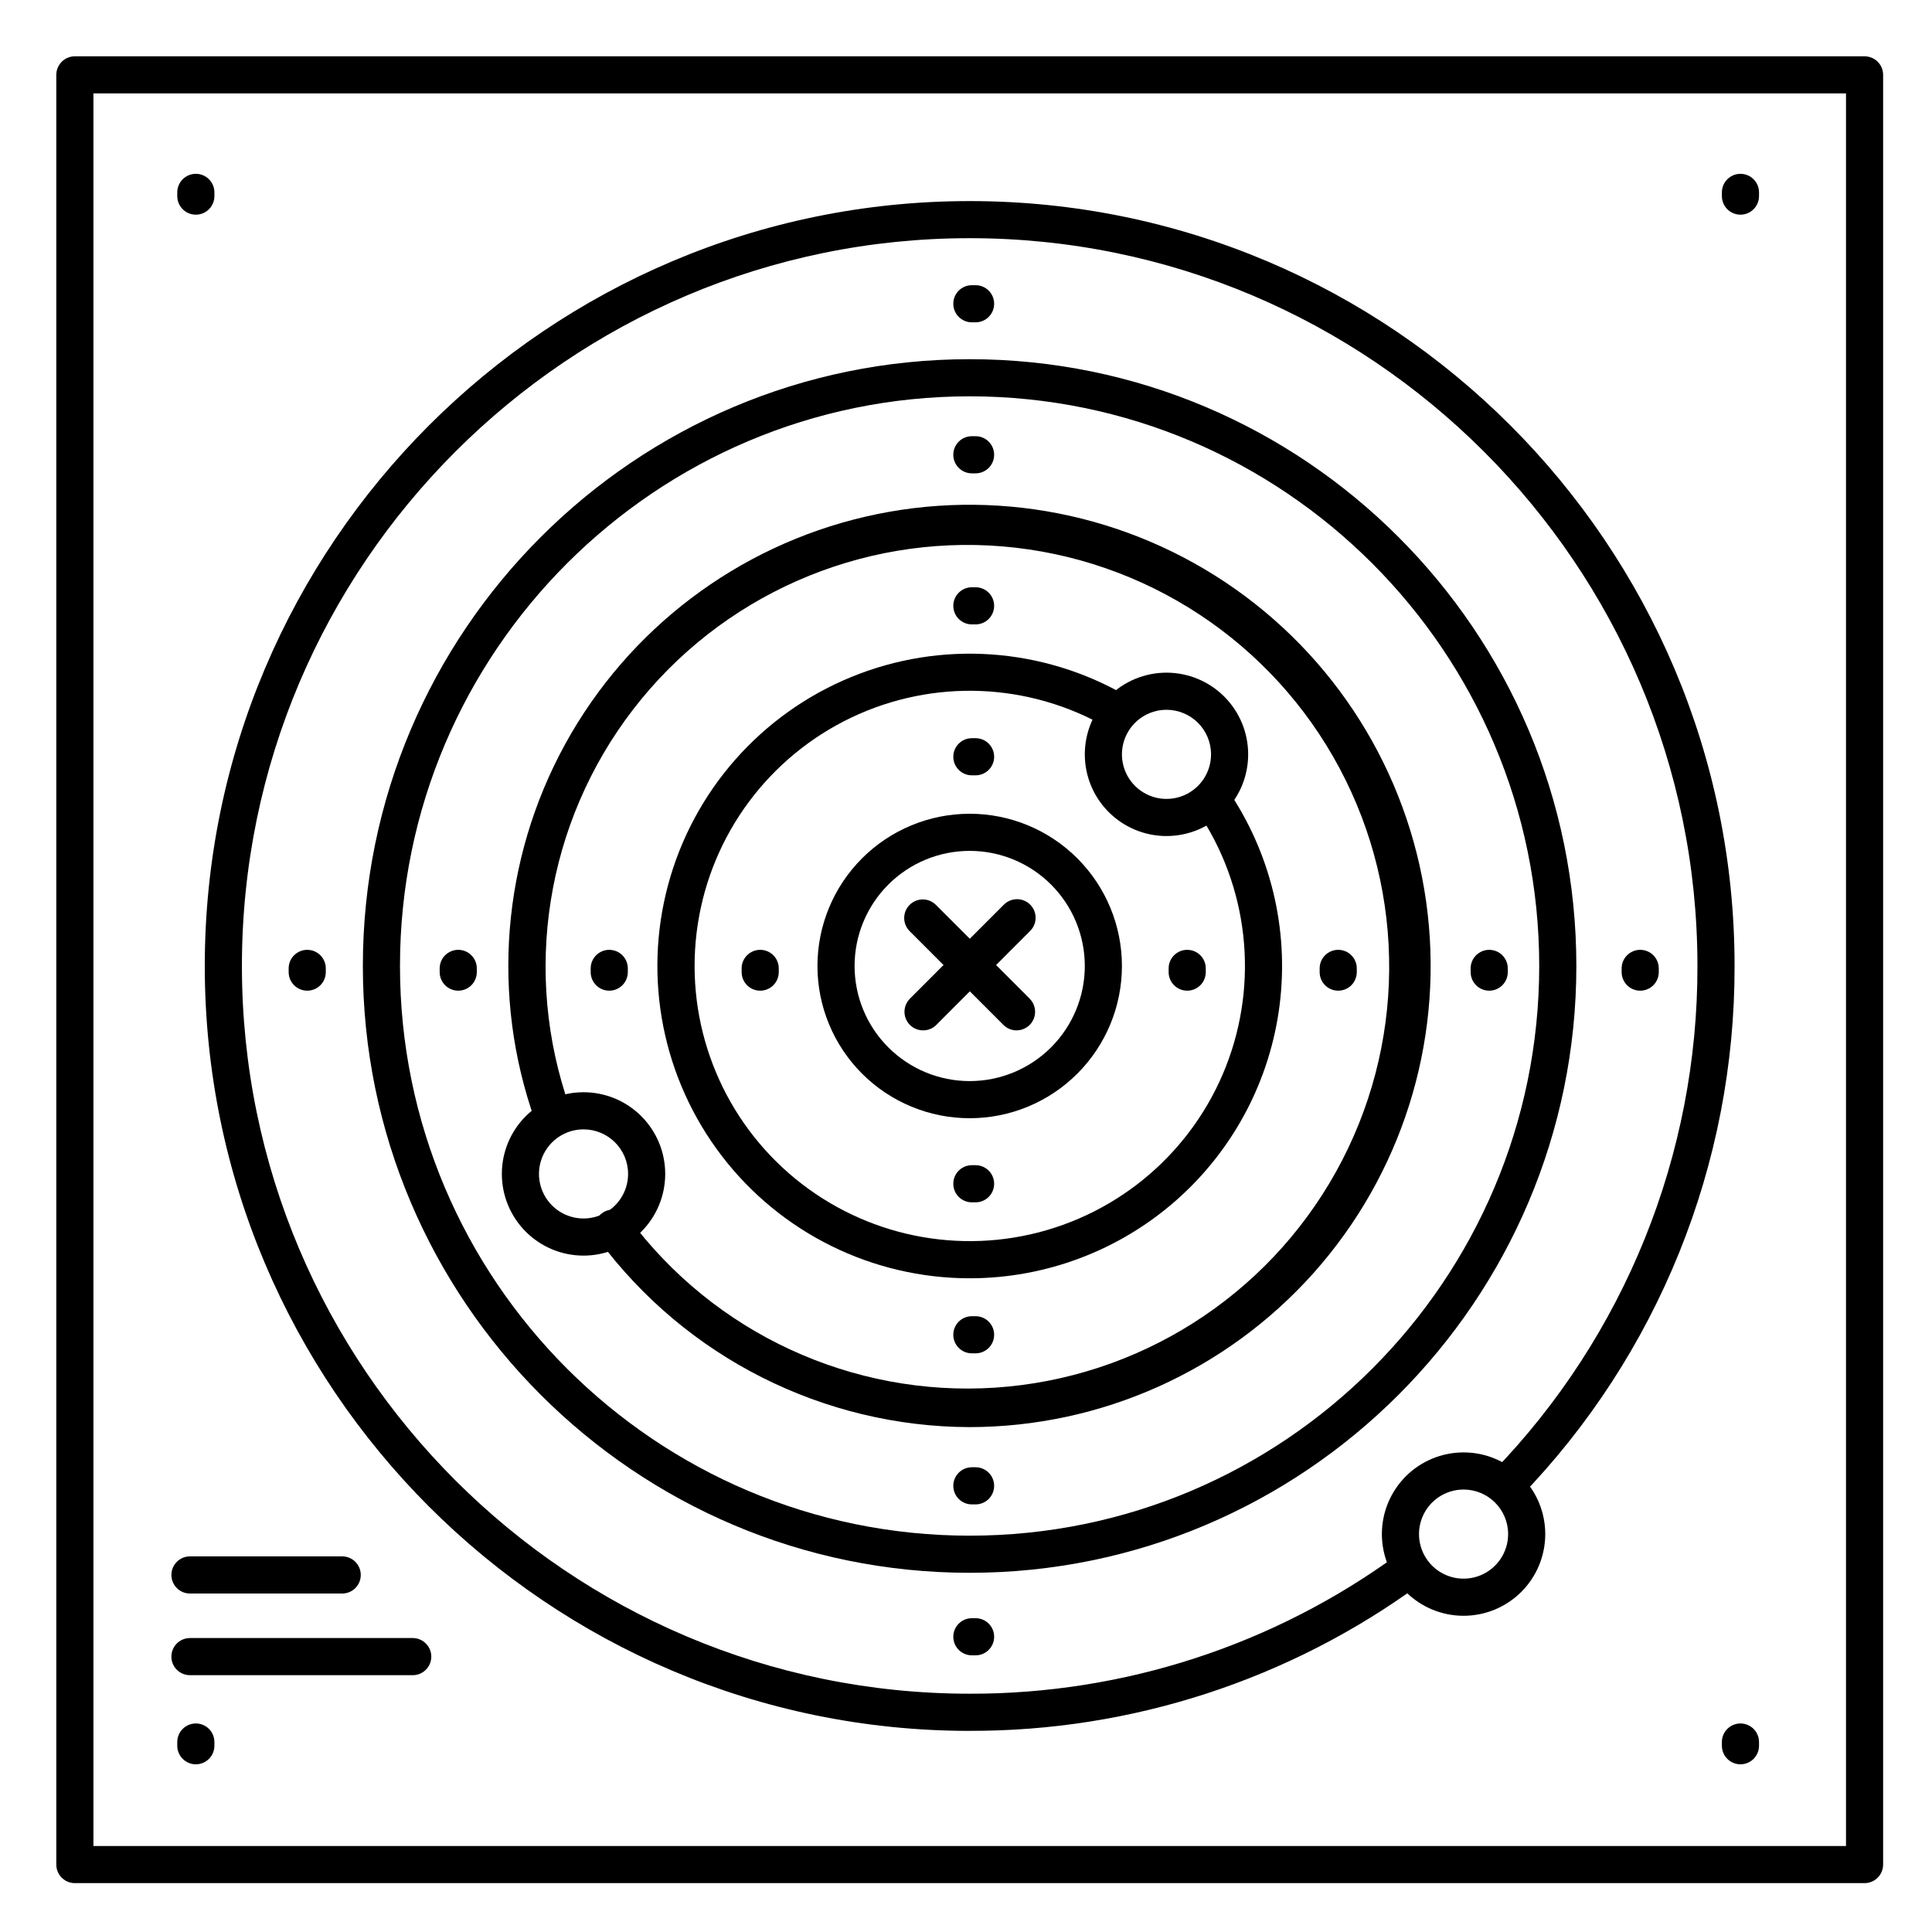
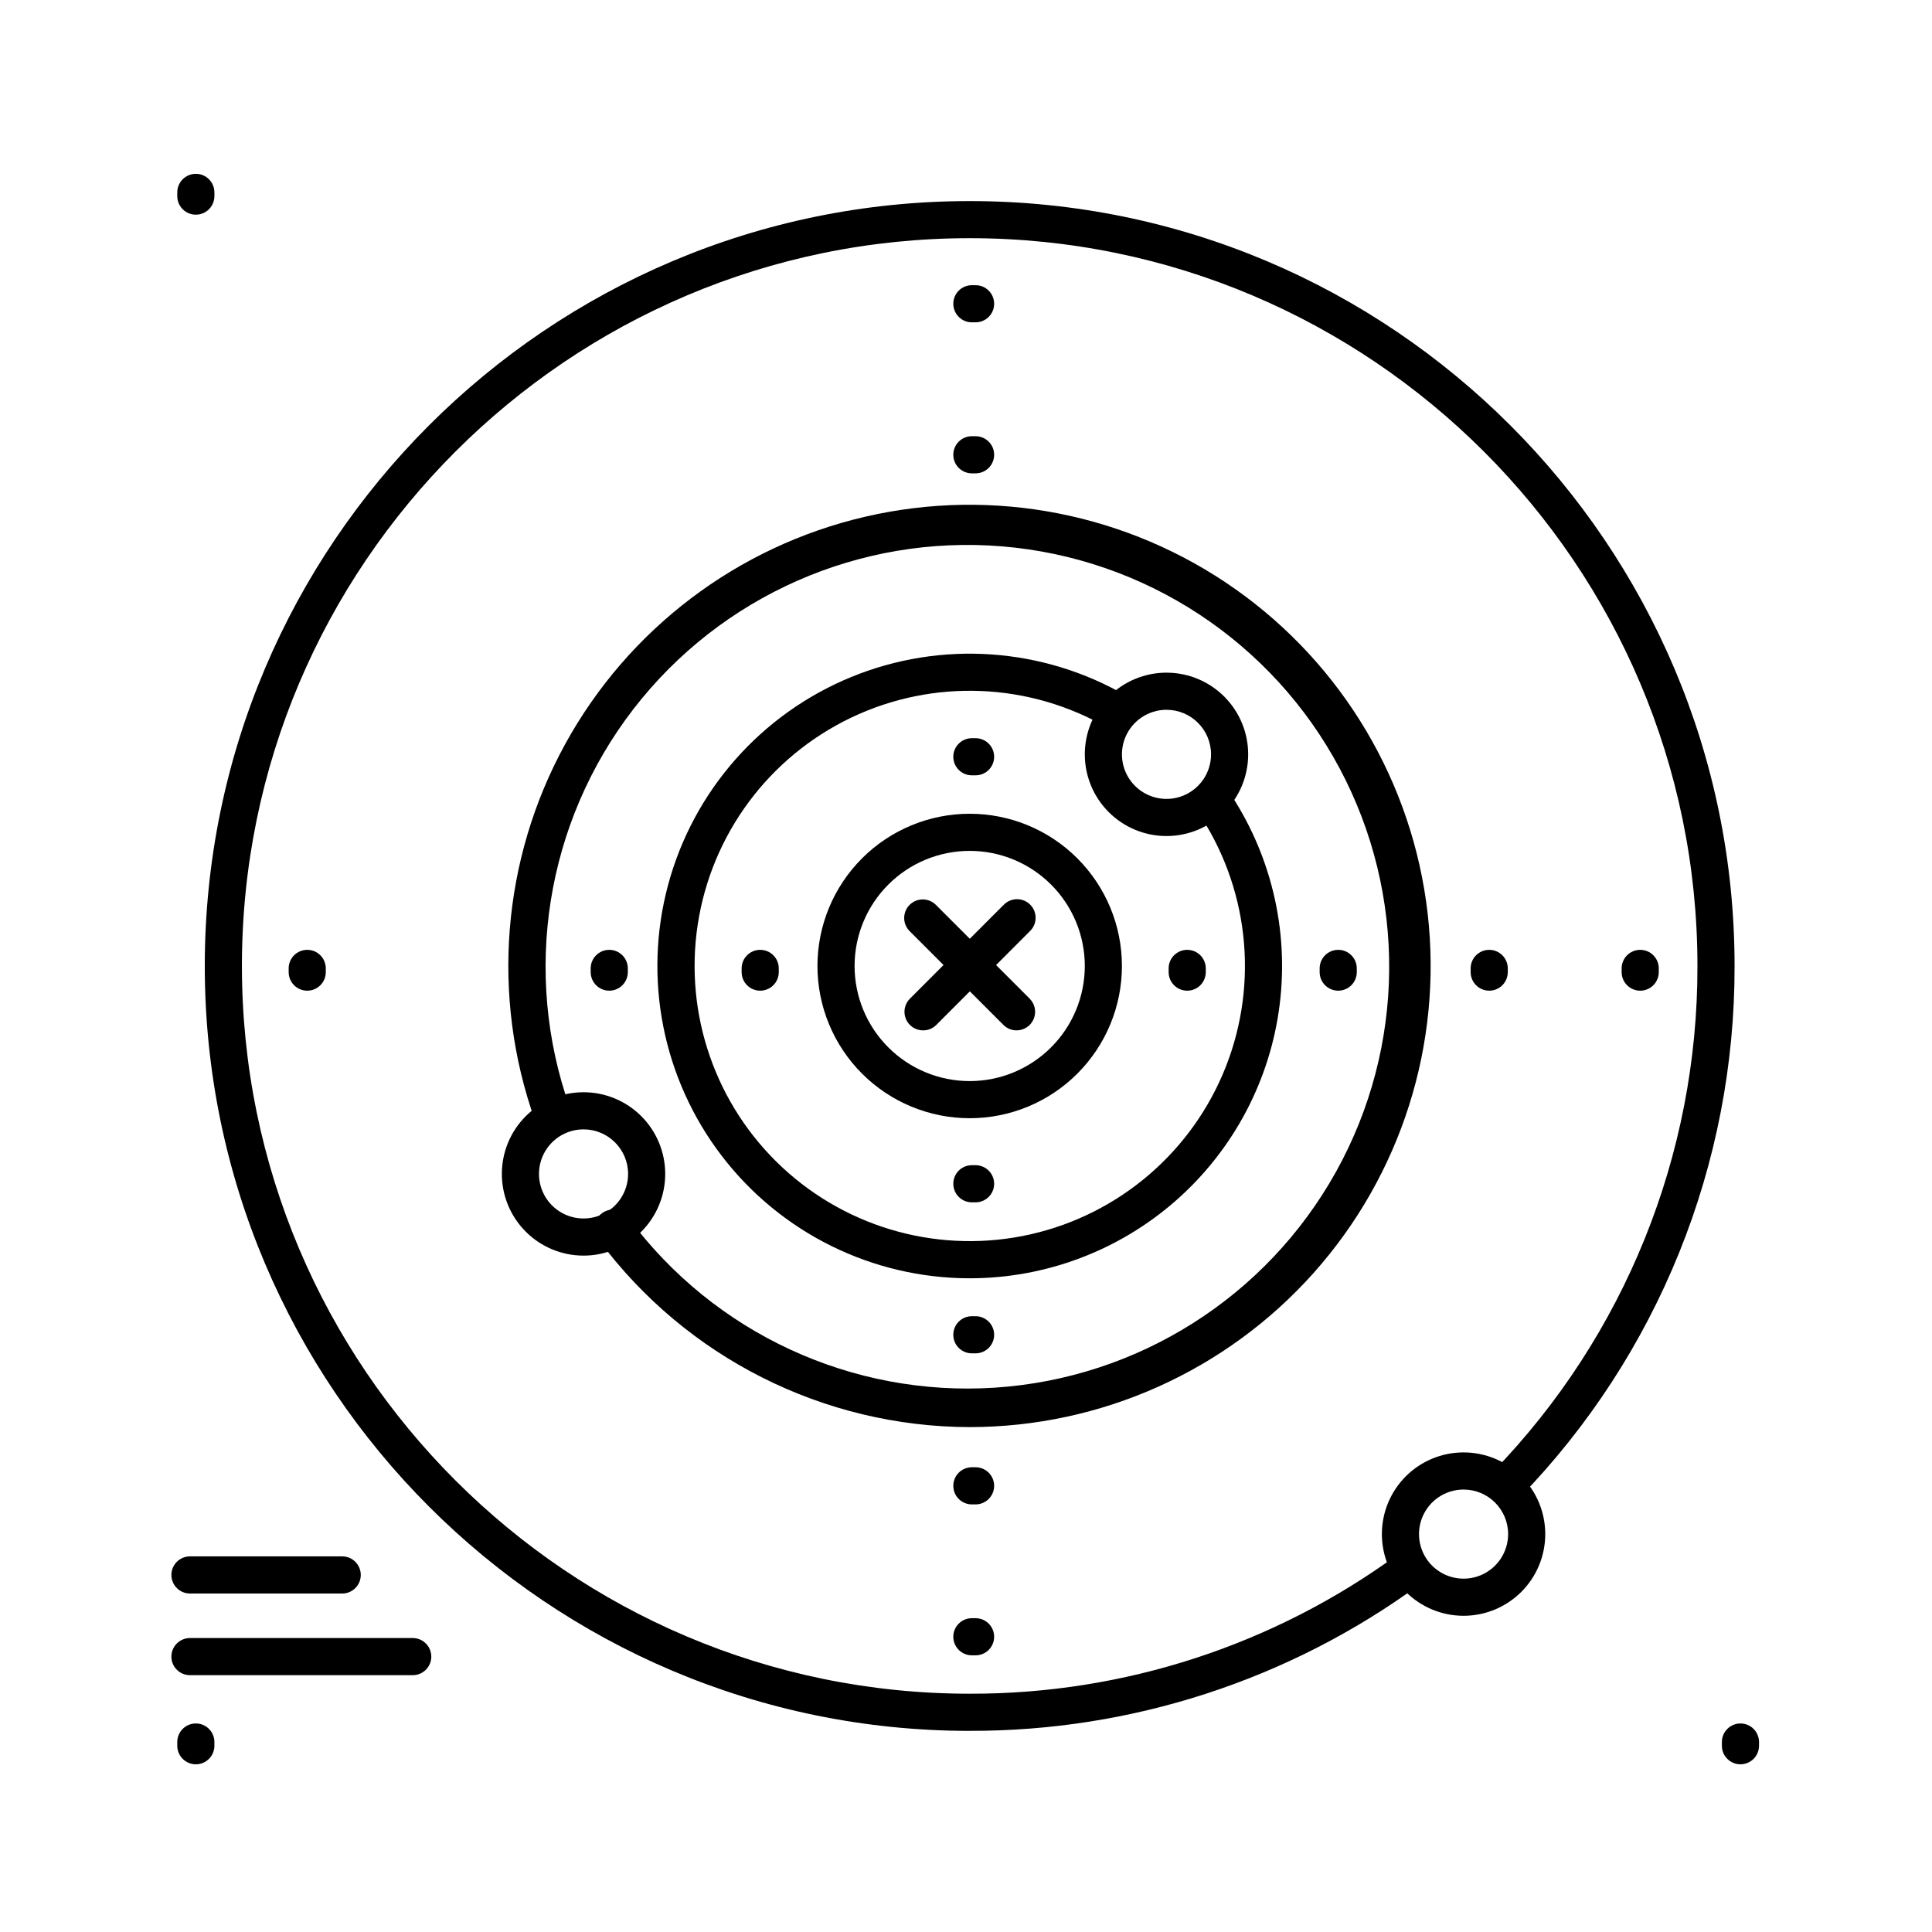
<svg xmlns="http://www.w3.org/2000/svg" fill="#000000" width="800px" height="800px" version="1.1" viewBox="144 144 512 512">
  <g>
    <path d="m400.98 602.7c-111.81 0-202.71-90.922-202.71-202.7 0-111.79 90.895-202.71 202.71-202.71s202.7 90.934 202.7 202.7v0.004c0.105 52.551-20.301 103.07-56.875 140.8-0.891 0.996-2.152 1.586-3.488 1.633-1.336 0.051-2.633-0.449-3.594-1.375-0.965-0.93-1.504-2.211-1.504-3.547 0-1.336 0.547-2.613 1.512-3.543 34.797-35.902 54.211-83.969 54.109-133.97 0-106.34-86.594-192.87-192.86-192.87-106.27 0-192.87 86.523-192.87 192.87 0 106.34 86.523 192.86 192.86 192.86h0.004c40.824 0.102 80.609-12.852 113.55-36.969 1.051-0.809 2.387-1.16 3.699-0.977 1.312 0.188 2.496 0.898 3.277 1.969 0.785 1.07 1.102 2.414 0.879 3.723-0.219 1.305-0.957 2.469-2.047 3.227-34.625 25.355-76.445 38.977-119.36 38.867z" />
-     <path d="m400.98 560.81c-88.68 0-160.82-72.137-160.82-160.82 0-88.676 72.105-160.8 160.82-160.8 88.707 0 160.77 72.137 160.77 160.81 0 88.668-72.137 160.81-160.77 160.81zm0-311.78c-83.246 0-150.98 67.73-150.98 150.96 0 83.238 67.699 150.98 150.98 150.98 83.273 0 150.93-67.727 150.93-150.97 0-83.25-67.727-150.97-150.93-150.97z" />
    <path d="m400.98 522.2c-38.715-0.09-75.121-18.434-98.227-49.496-0.898-1.035-1.328-2.398-1.18-3.758 0.145-1.363 0.855-2.606 1.953-3.422 1.102-0.82 2.492-1.141 3.84-0.891 1.348 0.254 2.531 1.055 3.262 2.215 22.629 30.473 59.18 47.379 97.059 44.895 37.875-2.484 71.906-24.023 90.359-57.191 18.457-33.172 18.82-73.441 0.961-106.94-17.855-33.496-51.488-55.641-89.316-58.809-37.824-3.164-74.676 13.082-97.852 43.141-23.176 30.062-29.512 69.832-16.828 105.61 0.484 1.242 0.449 2.625-0.105 3.84-0.555 1.211-1.574 2.148-2.832 2.594-1.254 0.445-2.641 0.359-3.832-0.23-1.195-0.594-2.098-1.648-2.5-2.918-11.641-32.82-8.73-69.047 8.004-99.582 16.734-30.539 45.699-52.488 79.625-60.34 33.93-7.852 69.59-0.855 98.039 19.227 28.449 20.086 46.977 51.352 50.934 85.949 3.961 34.594-7.027 69.238-30.203 95.23-23.176 25.988-56.34 40.859-91.16 40.875z" />
    <path d="m400.98 482.76c-25.758 0-50.043-11.988-65.703-32.434-15.664-20.449-20.914-47.02-14.207-71.887 6.707-24.863 24.609-45.191 48.43-54.988 23.82-9.793 50.84-7.945 73.102 5.008 2.172 1.438 2.852 4.316 1.547 6.57-1.305 2.254-4.141 3.102-6.465 1.934-20.859-12.141-46.371-13.176-68.145-2.766-21.773 10.414-36.984 30.922-40.629 54.777-3.644 23.859 4.75 47.973 22.422 64.41 17.672 16.438 42.328 23.066 65.859 17.707s42.887-22.012 51.699-44.48c8.809-22.469 5.934-47.84-7.68-67.766-0.758-1.078-1.051-2.41-0.816-3.703 0.23-1.297 0.977-2.441 2.059-3.188 1.086-0.742 2.426-1.02 3.715-0.77 1.293 0.25 2.43 1.008 3.16 2.102 11.387 16.66 16.293 36.91 13.797 56.938-2.496 20.027-12.223 38.449-27.352 51.809-15.125 13.359-34.613 20.73-54.793 20.727z" />
    <path d="m400.98 440.34c-10.703 0-20.965-4.25-28.531-11.816-7.562-7.566-11.816-17.828-11.816-28.527 0-10.703 4.254-20.965 11.816-28.527 7.566-7.566 17.828-11.816 28.531-11.816 10.699 0 20.961 4.25 28.527 11.816 7.562 7.562 11.816 17.824 11.816 28.527 0 10.699-4.254 20.961-11.816 28.527-7.566 7.566-17.828 11.816-28.527 11.816zm0-70.848c-8.094 0-15.852 3.211-21.57 8.934-5.723 5.719-8.938 13.48-8.938 21.57s3.215 15.848 8.938 21.566c5.719 5.723 13.477 8.938 21.57 8.938 8.09 0 15.848-3.215 21.566-8.938 5.723-5.719 8.938-13.477 8.938-21.566s-3.215-15.852-8.938-21.57c-5.719-5.723-13.477-8.934-21.566-8.934z" />
    <path d="m388.61 417.06c-1.988 0-3.781-1.199-4.543-3.035-0.762-1.836-0.344-3.953 1.059-5.359l24.914-24.926h0.004c1.918-1.922 5.035-1.926 6.961-0.004 1.922 1.922 1.926 5.039 0.004 6.961l-24.887 24.926c-0.926 0.934-2.195 1.453-3.512 1.438z" />
    <path d="m413.4 417.06c-1.305 0.004-2.559-0.512-3.477-1.438l-24.926-24.926h0.004c-1.867-1.93-1.84-5 0.059-6.898 1.898-1.895 4.965-1.922 6.898-0.059l24.926 24.926h-0.004c1.406 1.406 1.824 3.523 1.062 5.359-0.762 1.836-2.555 3.035-4.543 3.035z" />
-     <path d="m638.13 643.05h-474.29c-2.715 0-4.918-2.203-4.918-4.918v-474.29c0-2.715 2.203-4.918 4.918-4.918h474.29c1.305 0 2.555 0.52 3.477 1.441s1.441 2.172 1.441 3.477v474.29c0 1.305-0.52 2.555-1.441 3.477s-2.172 1.441-3.477 1.441zm-469.37-9.84h464.45v-464.45h-464.45z" />
    <path d="m531.86 572.2c-5.742 0-11.25-2.281-15.309-6.34-4.059-4.062-6.34-9.566-6.34-15.309 0-5.742 2.281-11.246 6.34-15.309 4.059-4.059 9.566-6.34 15.309-6.34 5.742 0 11.246 2.281 15.309 6.34 4.059 4.062 6.34 9.566 6.34 15.309 0 5.742-2.281 11.246-6.34 15.309-4.062 4.059-9.566 6.34-15.309 6.34zm0-33.457c-4.777 0-9.082 2.879-10.91 7.289-1.828 4.414-0.816 9.492 2.559 12.871 3.379 3.375 8.457 4.387 12.871 2.559 4.41-1.828 7.289-6.133 7.289-10.91 0-6.519-5.289-11.809-11.809-11.809z" />
    <path d="m453.13 365.56c-5.738 0-11.246-2.281-15.305-6.34-4.062-4.062-6.34-9.566-6.34-15.309 0-5.742 2.277-11.246 6.34-15.309 4.059-4.059 9.566-6.34 15.305-6.34 5.742 0 11.25 2.281 15.309 6.34 4.062 4.062 6.34 9.566 6.34 15.309 0 5.742-2.277 11.246-6.34 15.309-4.059 4.059-9.566 6.34-15.309 6.34zm0-33.457c-4.773 0-9.078 2.879-10.906 7.289-1.828 4.414-0.82 9.492 2.559 12.871 3.379 3.375 8.457 4.387 12.867 2.559 4.414-1.828 7.289-6.133 7.289-10.91 0-6.519-5.285-11.809-11.809-11.809z" />
    <path d="m298.64 476.75c-5.738 0-11.246-2.281-15.305-6.34-4.062-4.059-6.34-9.566-6.34-15.309 0-5.742 2.277-11.246 6.34-15.305 4.059-4.062 9.566-6.344 15.305-6.344 5.742 0 11.25 2.281 15.309 6.344 4.059 4.059 6.34 9.562 6.34 15.305 0 5.742-2.281 11.25-6.34 15.309s-9.566 6.34-15.309 6.34zm0-33.457c-4.773 0-9.078 2.879-10.906 7.289-1.828 4.414-0.82 9.492 2.559 12.871 3.375 3.375 8.457 4.387 12.867 2.559 4.414-1.828 7.289-6.133 7.289-10.91 0-6.519-5.285-11.809-11.809-11.809z" />
    <path d="m195.9 200.89c-2.719 0-4.922-2.203-4.922-4.922v-0.984c0-2.715 2.203-4.918 4.922-4.918 2.715 0 4.918 2.203 4.918 4.918v0.984c0 1.305-0.52 2.559-1.441 3.481-0.922 0.922-2.172 1.441-3.477 1.441z" />
-     <path d="m605.24 200.89c-2.719 0-4.922-2.203-4.922-4.922v-0.984c0-2.715 2.203-4.918 4.922-4.918s4.918 2.203 4.918 4.918v0.984c0 1.305-0.516 2.559-1.438 3.481-0.926 0.922-2.176 1.441-3.481 1.441z" />
    <path d="m195.9 611.56c-2.719 0-4.922-2.203-4.922-4.918v-0.984c0-2.719 2.203-4.922 4.922-4.922 2.715 0 4.918 2.203 4.918 4.922v0.984c0 1.305-0.52 2.555-1.441 3.477-0.922 0.922-2.172 1.441-3.477 1.441z" />
    <path d="m605.24 611.56c-2.719 0-4.922-2.203-4.922-4.918v-0.984c0-2.719 2.203-4.922 4.922-4.922s4.918 2.203 4.918 4.922v0.984c0 1.305-0.516 2.555-1.438 3.477-0.926 0.922-2.176 1.441-3.481 1.441z" />
    <path d="m578.67 406.54c-2.715 0-4.918-2.203-4.918-4.922v-0.984c0-2.715 2.203-4.918 4.918-4.918 2.719 0 4.922 2.203 4.922 4.918v0.984c0 1.305-0.52 2.559-1.441 3.481-0.922 0.922-2.172 1.441-3.481 1.441z" />
    <path d="m538.66 406.54c-2.719 0-4.922-2.203-4.922-4.922v-0.984c0-2.715 2.203-4.918 4.922-4.918 2.715 0 4.918 2.203 4.918 4.918v0.984c0 1.305-0.52 2.559-1.441 3.481-0.922 0.922-2.172 1.441-3.477 1.441z" />
    <path d="m498.64 406.54c-2.719 0-4.918-2.203-4.918-4.922v-0.984c0-2.715 2.199-4.918 4.918-4.918s4.922 2.203 4.922 4.918v0.984c0 1.305-0.52 2.559-1.441 3.481-0.926 0.922-2.176 1.441-3.481 1.441z" />
    <path d="m458.62 406.54c-2.719 0-4.918-2.203-4.918-4.922v-0.984c0-2.715 2.199-4.918 4.918-4.918s4.922 2.203 4.922 4.918v0.984c0 1.305-0.52 2.559-1.441 3.481-0.922 0.922-2.176 1.441-3.481 1.441z" />
    <path d="m345.46 406.54c-2.719 0-4.918-2.203-4.918-4.922v-0.984c0-2.715 2.199-4.918 4.918-4.918s4.922 2.203 4.922 4.918v0.984c0 1.305-0.52 2.559-1.441 3.481-0.926 0.922-2.176 1.441-3.481 1.441z" />
    <path d="m305.46 406.54c-2.719 0-4.922-2.203-4.922-4.922v-0.984c0-2.715 2.203-4.918 4.922-4.918 2.715 0 4.918 2.203 4.918 4.918v0.984c0 1.305-0.52 2.559-1.441 3.481-0.922 0.922-2.172 1.441-3.477 1.441z" />
-     <path d="m265.44 406.54c-2.719 0-4.922-2.203-4.922-4.922v-0.984c0-2.715 2.203-4.918 4.922-4.918 2.715 0 4.918 2.203 4.918 4.918v0.984c0 1.305-0.52 2.559-1.441 3.481-0.922 0.922-2.172 1.441-3.477 1.441z" />
    <path d="m225.42 406.54c-2.719 0-4.922-2.203-4.922-4.922v-0.984c0-2.715 2.203-4.918 4.922-4.918 2.715 0 4.918 2.203 4.918 4.918v0.984c0 1.305-0.516 2.559-1.441 3.481-0.922 0.922-2.172 1.441-3.477 1.441z" />
    <path d="m402.54 582.68h-0.984c-2.719 0-4.922-2.203-4.922-4.922 0-2.715 2.203-4.918 4.922-4.918h0.984c2.715 0 4.918 2.203 4.918 4.918 0 2.719-2.203 4.922-4.918 4.922z" />
    <path d="m402.54 542.68h-0.984c-2.719 0-4.922-2.203-4.922-4.922 0-2.715 2.203-4.918 4.922-4.918h0.984c2.715 0 4.918 2.203 4.918 4.918 0 2.719-2.203 4.922-4.918 4.922z" />
    <path d="m402.54 502.65h-0.984c-2.719 0-4.922-2.203-4.922-4.918 0-2.719 2.203-4.922 4.922-4.922h0.984c2.715 0 4.918 2.203 4.918 4.922 0 2.715-2.203 4.918-4.918 4.918z" />
    <path d="m402.54 462.63h-0.984c-2.719 0-4.922-2.203-4.922-4.918 0-2.719 2.203-4.922 4.922-4.922h0.984c2.715 0 4.918 2.203 4.918 4.922 0 2.715-2.203 4.918-4.918 4.918z" />
    <path d="m402.54 349.47h-0.984c-2.719 0-4.922-2.203-4.922-4.918 0-2.719 2.203-4.922 4.922-4.922h0.984c2.715 0 4.918 2.203 4.918 4.922 0 2.715-2.203 4.918-4.918 4.918z" />
-     <path d="m402.54 309.47h-0.984c-2.719 0-4.922-2.203-4.922-4.918 0-2.719 2.203-4.922 4.922-4.922h0.984c2.715 0 4.918 2.203 4.918 4.922 0 2.715-2.203 4.918-4.918 4.918z" />
    <path d="m402.54 269.44h-0.984c-2.719 0-4.922-2.203-4.922-4.922 0-2.715 2.203-4.918 4.922-4.918h0.984c2.715 0 4.918 2.203 4.918 4.918 0 2.719-2.203 4.922-4.918 4.922z" />
    <path d="m402.54 229.42h-0.984c-2.719 0-4.922-2.203-4.922-4.922 0-2.715 2.203-4.918 4.922-4.918h0.984c2.715 0 4.918 2.203 4.918 4.918 0 2.719-2.203 4.922-4.918 4.922z" />
    <path d="m234.69 566.3h-40.344c-2.719 0-4.922-2.203-4.922-4.922s2.203-4.922 4.922-4.922h40.344c2.715 0 4.918 2.203 4.918 4.922s-2.203 4.922-4.918 4.922z" />
    <path d="m253.38 587.94h-59.039c-2.719 0-4.922-2.199-4.922-4.918s2.203-4.922 4.922-4.922h59.039c2.715 0 4.918 2.203 4.918 4.922s-2.203 4.918-4.918 4.918z" />
  </g>
</svg>